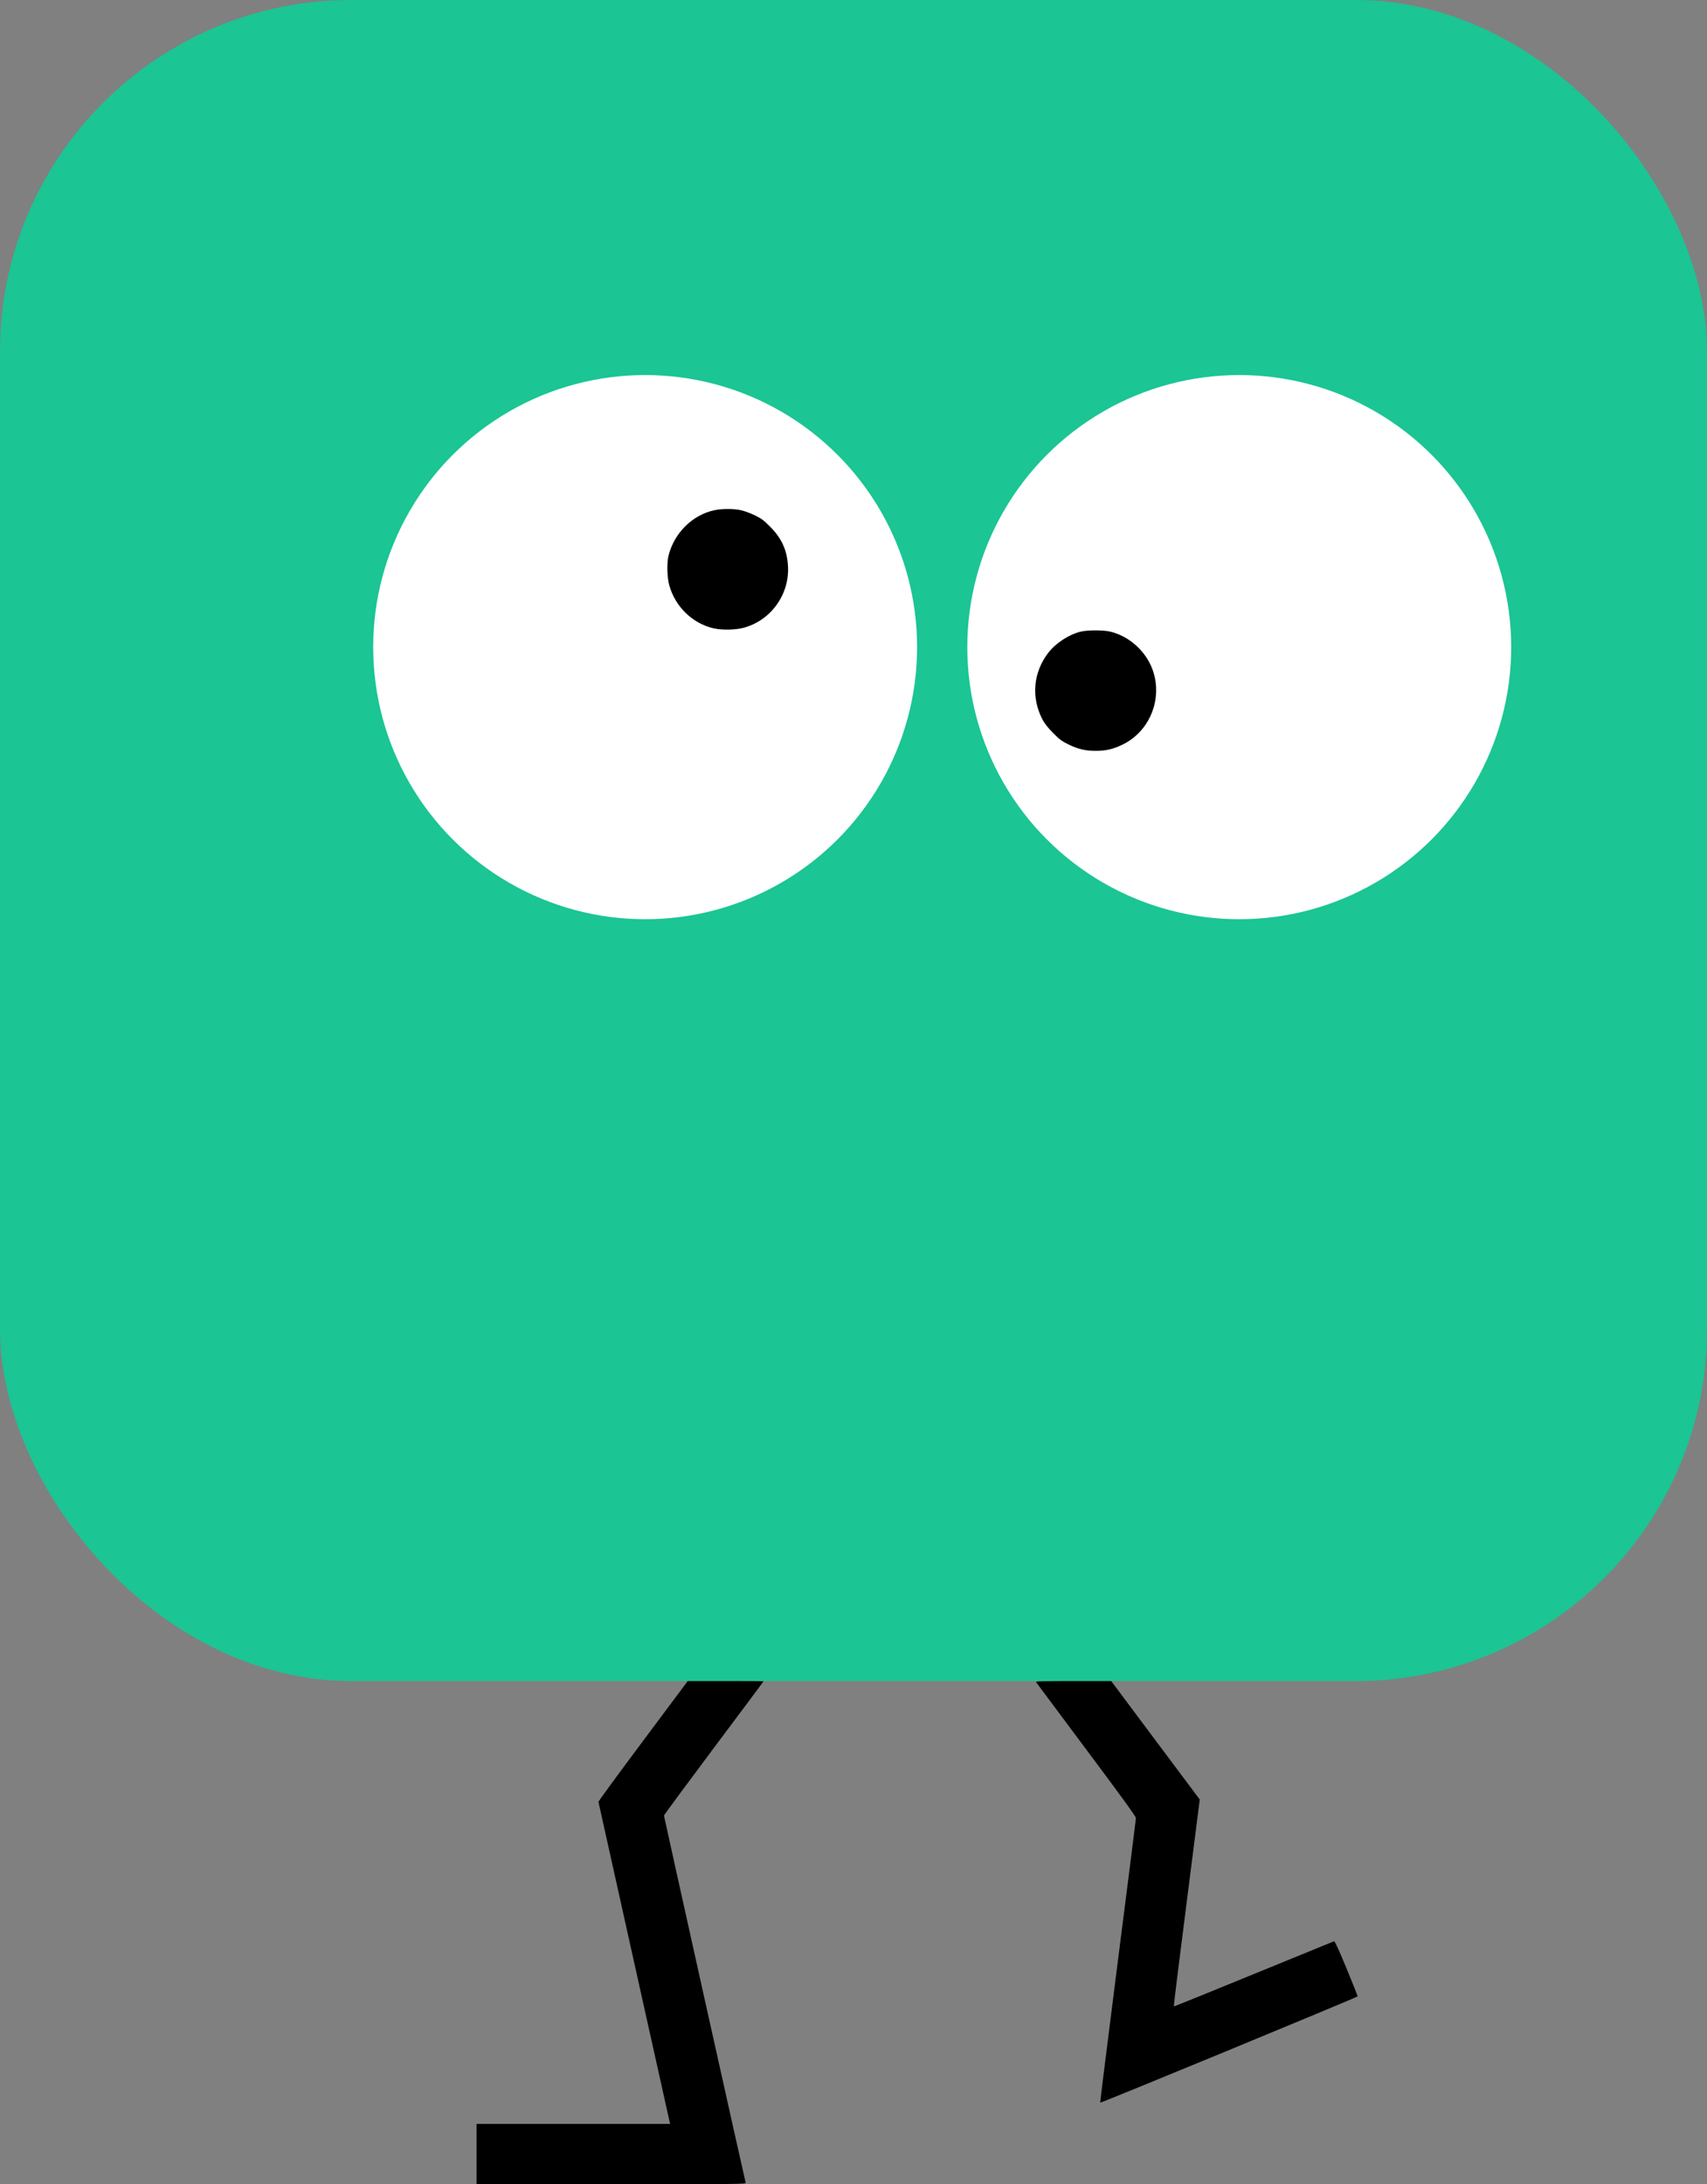
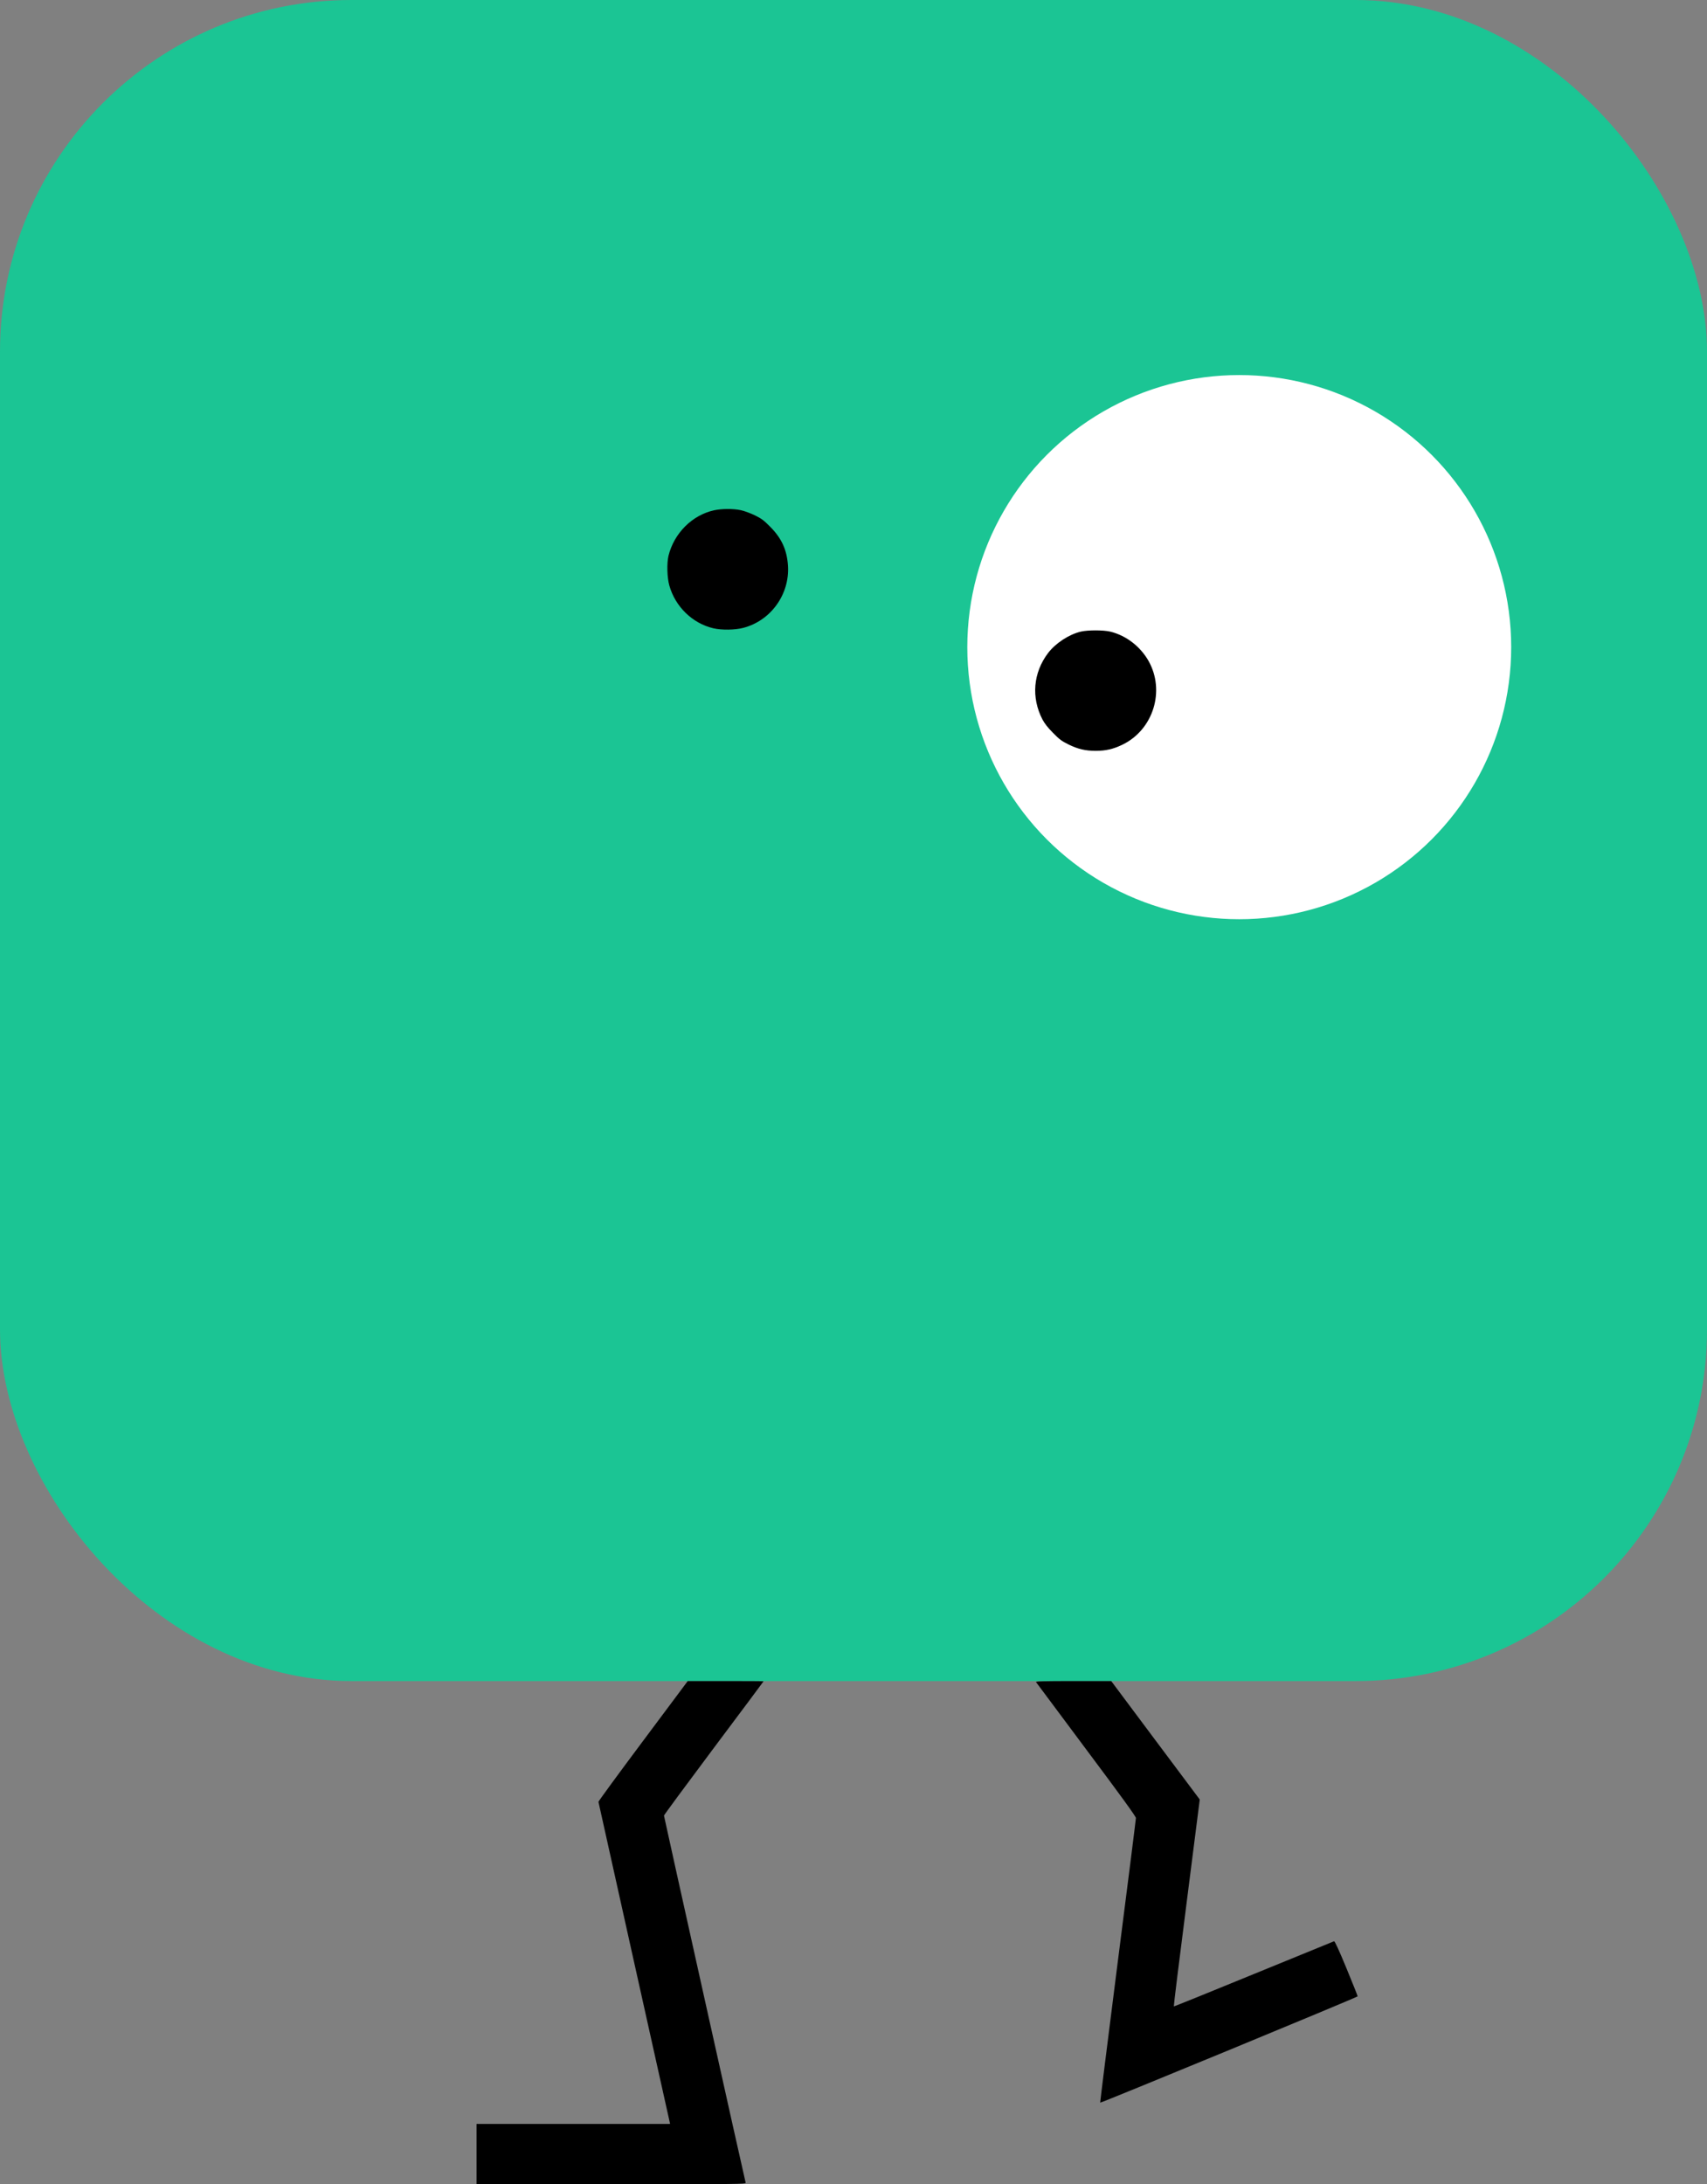
<svg xmlns="http://www.w3.org/2000/svg" width="2040" height="2609" viewBox="0 0 2040 2609">
  <rect x="0" y="0" width="2040" height="2609" fill="#808080" stroke="none" />
  <g id="Gruppe_14689" data-name="Gruppe 14689" transform="translate(12896 5103.5)">
    <rect id="Rechteck_2592" data-name="Rechteck 2592" width="2040" height="2008" rx="420" transform="translate(-12896 -5103.5)" fill="#1bc594" />
-     <circle id="Ellipse_15" data-name="Ellipse 15" cx="325" cy="325" r="325" transform="translate(-12450 -4655.5)" fill="#fff" />
    <circle id="Ellipse_16" data-name="Ellipse 16" cx="325" cy="325" r="325" transform="translate(-11740 -4655.5)" fill="#fff" />
    <path id="Pfad_94" data-name="Pfad 94" d="M1222.5-1855.4c-14.3,3.5-30.1,13.9-39,25.6-17.8,23.5-20.3,53.1-6.7,79.3,2.6,4.9,6.4,9.8,12.7,16.1,7.6,7.8,10.4,9.8,18.5,13.8,11.2,5.5,20.2,7.6,32.5,7.6,12.1,0,21-2.1,32-7.4,36.8-17.9,51.2-64.3,31.1-100-9.9-17.4-26.9-30.4-45.7-35C1249.7-1857.4,1230.8-1857.4,1222.5-1855.4Z" transform="translate(-12827 -2493.624)" />
-     <path id="Pfad_95" data-name="Pfad 95" d="M784.6-2000.4c-26.3,5.7-48,27.3-54.7,54.4-2.1,8.8-1.7,26,1,35.5,7.1,25.3,27.6,45.2,52.6,51.1,9.9,2.3,25.9,2.1,35.8-.5,32.9-8.6,55.5-40,53.4-74.1-1.2-18.9-7.5-32.8-21.2-46.6-7.7-7.8-10.4-9.8-18.5-13.8-5.3-2.5-12.8-5.3-16.8-6.1C807.1-2002.4,793.7-2002.3,784.6-2000.4Z" transform="translate(-12827 -2493.624)" />
+     <path id="Pfad_95" data-name="Pfad 95" d="M784.6-2000.4c-26.3,5.7-48,27.3-54.7,54.4-2.1,8.8-1.7,26,1,35.5,7.1,25.3,27.6,45.2,52.6,51.1,9.9,2.3,25.9,2.1,35.8-.5,32.9-8.6,55.5-40,53.4-74.1-1.2-18.9-7.5-32.8-21.2-46.6-7.7-7.8-10.4-9.8-18.5-13.8-5.3-2.5-12.8-5.3-16.8-6.1C807.1-2002.4,793.7-2002.3,784.6-2000.4" transform="translate(-12827 -2493.624)" />
    <path id="Pfad_96" data-name="Pfad 96" d="M1092.6-600.8c.5.7,27.5,36.9,60.1,80.6,42.2,56.4,59.3,80,59.3,81.8,0,1.4-9.7,78.4-21.6,171.1-11.8,92.7-21.3,168.7-21.1,168.9.7.7,307.7-126,307.7-127,0-.6-6-15.7-13.4-33.6-9.1-22-13.9-32.4-14.8-32.2-.7.2-44,17.9-96.2,39.3s-95.1,38.8-95.3,38.5c-.3-.2,6.6-55.9,15.3-123.8l15.7-123.3-52.9-70.7L1182.5-602h-45.3C1101.7-602,1092-601.7,1092.6-600.8Z" transform="translate(-12750.5 -2493.5)" />
    <g id="Gruppe_14688" data-name="Gruppe 14688" transform="translate(-2373.5 664.624)">
      <g id="FP_Patentino_Feelings_011" transform="translate(-10377 -3158.124)">
        <path id="Pfad_92" data-name="Pfad 92" d="M623-530.5c-29.4,39.3-53.4,72.1-53.3,72.8.1.6,19.1,86.2,42.3,190.2,23.2,103.9,42.4,190.2,42.7,191.7l.6,2.8H424V-1H585.1c152.9,0,161-.1,160.5-1.8C744.5-6.4,648-440.1,648-441.3c0-.7,26.8-37,59.5-80.7,32.7-43.6,59.5-79.5,59.5-79.7s-20.4-.3-45.3-.3H676.4Z" />
      </g>
    </g>
  </g>
</svg>